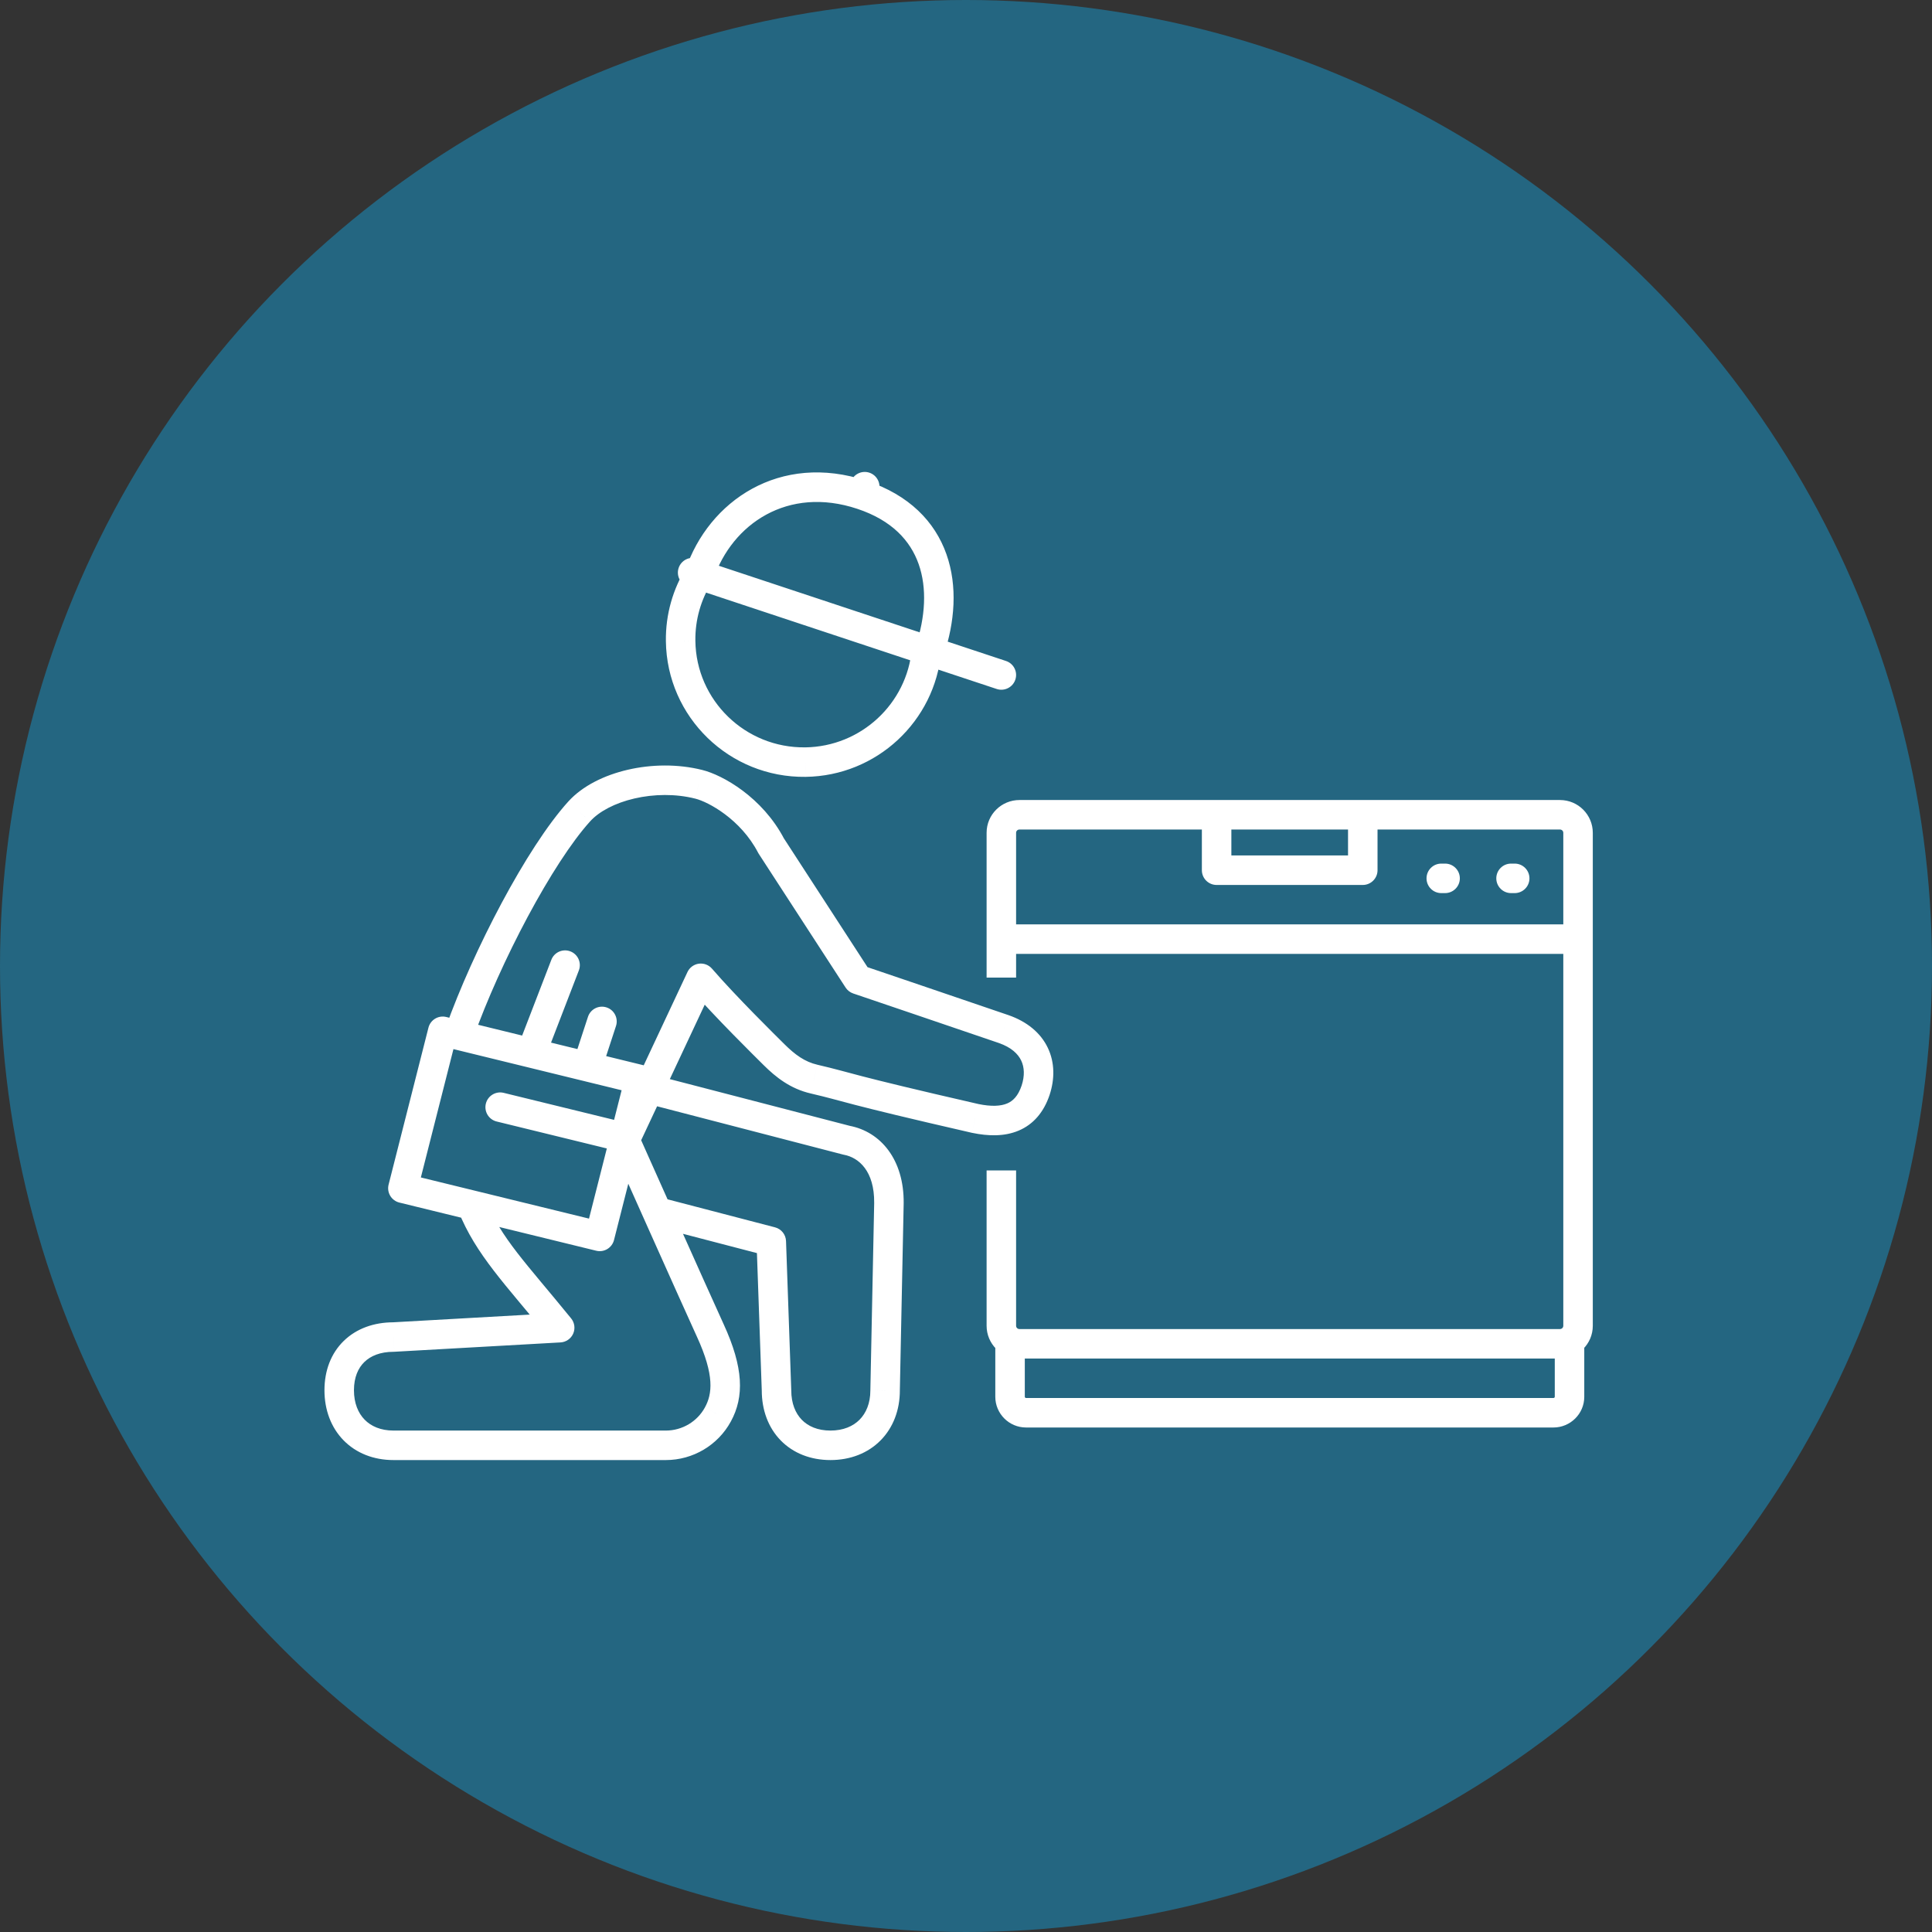
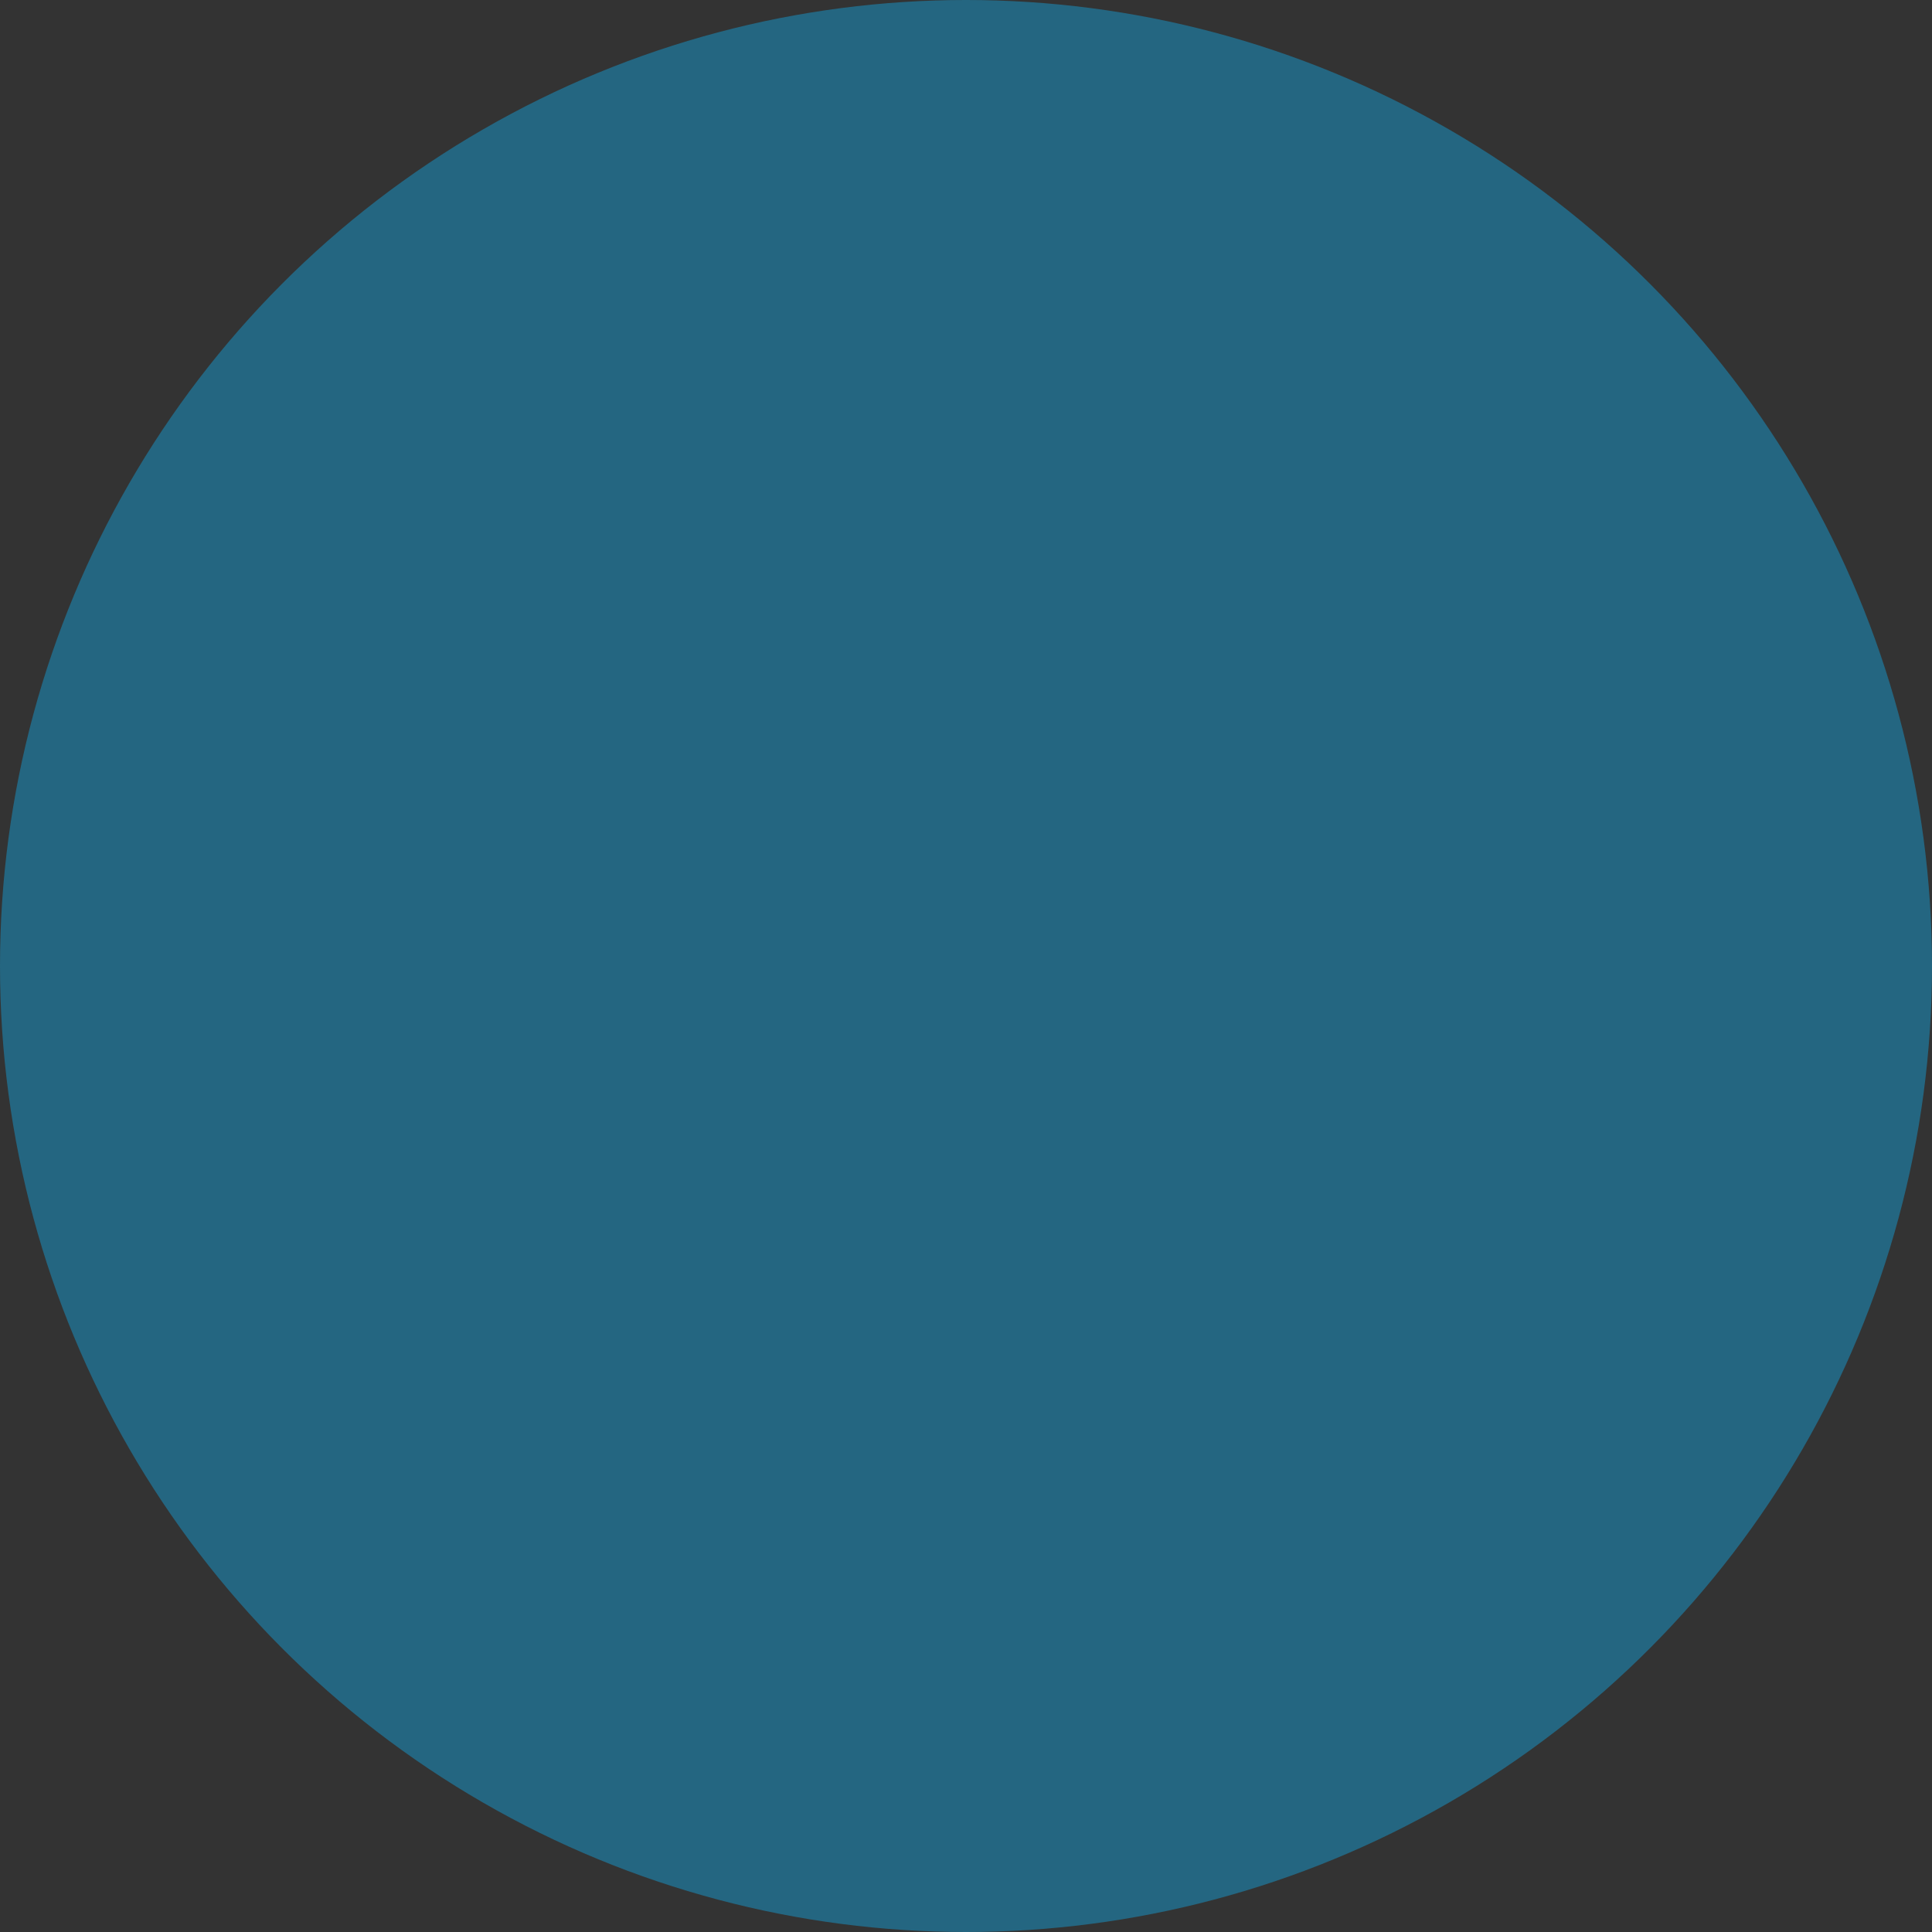
<svg xmlns="http://www.w3.org/2000/svg" width="131" height="131" viewBox="0 0 131 131" fill="none">
  <rect x="0" y="0" width="131" height="131" fill="#333333" stroke="none" />
  <circle cx="65.5" cy="65.5" r="65.5" fill="#246681" />
-   <path d="M42.125 78.111C42.662 78.243 43.203 77.914 43.334 77.377C43.465 76.841 43.137 76.3 42.6 76.168L42.125 78.111ZM34.152 74.101C33.616 73.97 33.074 74.299 32.943 74.835C32.812 75.371 33.14 75.913 33.677 76.044L34.152 74.101ZM82.493 59.005H81.493C81.493 59.557 81.94 60.005 82.493 60.005V59.005ZM92.404 59.005V60.005C92.956 60.005 93.404 59.557 93.404 59.005H92.404ZM97.726 58.557C97.173 58.557 96.726 59.005 96.726 59.557C96.726 60.109 97.173 60.557 97.726 60.557V58.557ZM97.985 60.557C98.537 60.557 98.985 60.109 98.985 59.557C98.985 59.005 98.537 58.557 97.985 58.557V60.557ZM102.457 58.557C101.905 58.557 101.457 59.005 101.457 59.557C101.457 60.109 101.905 60.557 102.457 60.557V58.557ZM102.705 60.557C103.257 60.557 103.705 60.109 103.705 59.557C103.705 59.005 103.257 58.557 102.705 58.557V60.557ZM52.298 84.187L53.297 84.152C53.282 83.71 52.978 83.331 52.55 83.22L52.298 84.187ZM52.652 94.277H53.652C53.652 94.265 53.652 94.253 53.651 94.242L52.652 94.277ZM60.015 94.277L59.015 94.256C59.015 94.263 59.015 94.27 59.015 94.277H60.015ZM60.274 81.568L61.274 81.588L61.274 81.577L60.274 81.568ZM57.407 77.316L57.156 78.284C57.178 78.29 57.2 78.295 57.223 78.299L57.407 77.316ZM57.556 33.07C57.381 33.594 57.663 34.16 58.187 34.336C58.711 34.511 59.277 34.229 59.453 33.705L57.556 33.07ZM59.583 33.318C59.758 32.794 59.475 32.227 58.952 32.052C58.428 31.876 57.861 32.159 57.686 32.682L59.583 33.318ZM47.279 37.877C46.755 37.703 46.189 37.987 46.015 38.511C45.842 39.035 46.126 39.601 46.65 39.775L47.279 37.877ZM67.582 46.717C68.106 46.89 68.672 46.606 68.846 46.082C69.02 45.558 68.736 44.992 68.212 44.818L67.582 46.717ZM58.445 33.552L58.761 32.603L58.761 32.603L58.445 33.552ZM54.611 51.675L54.623 52.675L54.624 52.675L54.611 51.675ZM46.15 43.465L47.15 43.453L47.15 43.451L46.15 43.465ZM37.95 90.025L38.006 91.023C38.381 91.002 38.713 90.772 38.865 90.429C39.016 90.085 38.963 89.685 38.725 89.394L37.95 90.025ZM26.681 90.659V91.659C26.7 91.659 26.719 91.659 26.738 91.657L26.681 90.659ZM48.675 95.909L47.798 95.429L47.797 95.432L48.675 95.909ZM48.156 90.201L47.247 90.618L47.248 90.619L48.156 90.201ZM42.375 77.304L41.469 76.88C41.346 77.143 41.343 77.447 41.461 77.712L42.375 77.304ZM47.519 66.334L48.275 65.679C48.053 65.423 47.717 65.297 47.382 65.343C47.047 65.39 46.758 65.603 46.614 65.909L47.519 66.334ZM55.201 73.17L55.428 72.196L55.425 72.195L55.201 73.17ZM66.127 75.836L65.903 76.811C65.91 76.812 65.917 76.814 65.924 76.815L66.127 75.836ZM70.221 73.922L71.169 74.241L71.171 74.233L70.221 73.922ZM68.05 69.775L68.379 68.831L68.375 68.83L68.05 69.775ZM58.174 66.416L57.335 66.961C57.458 67.149 57.64 67.291 57.853 67.363L58.174 66.416ZM52.286 57.349L51.399 57.81C51.414 57.839 51.43 57.866 51.447 57.893L52.286 57.349ZM47.378 53.179L47.133 54.149L47.138 54.15L47.378 53.179ZM39.271 55.023L40.013 55.694L40.014 55.693L39.271 55.023ZM40.664 83.835L40.426 84.806C40.959 84.937 41.498 84.613 41.633 84.081L40.664 83.835ZM27.319 80.57L26.349 80.323C26.284 80.582 26.324 80.856 26.461 81.085C26.599 81.313 26.822 81.478 27.081 81.541L27.319 80.57ZM30.021 69.928L30.258 68.957C29.725 68.826 29.186 69.15 29.051 69.682L30.021 69.928ZM43.366 73.193L44.335 73.439C44.401 73.181 44.36 72.907 44.223 72.678C44.086 72.45 43.862 72.285 43.603 72.222L43.366 73.193ZM35.247 70.626C35.048 71.141 35.305 71.72 35.821 71.918C36.336 72.117 36.915 71.86 37.113 71.345L35.247 70.626ZM39.249 65.801C39.447 65.285 39.191 64.707 38.675 64.508C38.16 64.31 37.581 64.566 37.383 65.082L39.249 65.801ZM38.864 72.013C38.692 72.538 38.978 73.103 39.503 73.275C40.028 73.446 40.593 73.16 40.765 72.635L38.864 72.013ZM41.767 69.57C41.939 69.045 41.653 68.48 41.128 68.308C40.603 68.136 40.038 68.423 39.867 68.948L41.767 69.57ZM42.6 76.168L34.152 74.101L33.677 76.044L42.125 78.111L42.6 76.168ZM67.487 91.117V94.711H69.487V91.117H67.487ZM67.487 94.711C67.487 95.848 68.415 96.792 69.572 96.792V94.792C69.551 94.792 69.531 94.784 69.512 94.766C69.493 94.746 69.487 94.726 69.487 94.711H67.487ZM69.572 96.792H105.336V94.792H69.572V96.792ZM105.336 96.792C106.467 96.792 107.422 95.874 107.422 94.711H105.422C105.422 94.728 105.416 94.746 105.397 94.765C105.378 94.784 105.355 94.792 105.336 94.792V96.792ZM107.422 94.711V91.117H105.422V94.711H107.422ZM66.897 79.36V89.895H68.897V79.36H66.897ZM66.897 89.895C66.897 91.115 67.885 92.117 69.124 92.117V90.117C68.994 90.117 68.897 90.015 68.897 89.895H66.897ZM69.124 92.117H105.773V90.117H69.124V92.117ZM105.773 92.117C106.987 92.117 108 91.14 108 89.895H106C106 90.014 105.904 90.117 105.773 90.117V92.117ZM108 89.895V56.468H106V89.895H108ZM108 56.468C108 55.248 107.011 54.246 105.773 54.246V56.246C105.903 56.246 106 56.349 106 56.468H108ZM105.773 54.246H69.124V56.246H105.773V54.246ZM69.124 54.246C67.91 54.246 66.897 55.224 66.897 56.468H68.897C68.897 56.349 68.993 56.246 69.124 56.246V54.246ZM66.897 56.468V66.287H68.897V56.468H66.897ZM67.897 64.679H107V62.679H67.897V64.679ZM81.493 55.258V59.005H83.493V55.258H81.493ZM82.493 60.005H92.404V58.005H82.493V60.005ZM93.404 59.005V55.258H91.404V59.005H93.404ZM97.726 60.557H97.985V58.557H97.726V60.557ZM102.457 60.557H102.705V58.557H102.457V60.557ZM44.388 83.158L52.046 85.155L52.55 83.22L44.892 81.223L44.388 83.158ZM51.298 84.222L51.653 94.312L53.651 94.242L53.297 84.152L51.298 84.222ZM51.652 94.277C51.652 95.601 52.087 96.795 52.932 97.664C53.781 98.536 54.965 99 56.31 99V97C55.436 97 54.792 96.707 54.366 96.269C53.937 95.828 53.652 95.161 53.652 94.277H51.652ZM56.31 99C57.653 99 58.846 98.537 59.704 97.67C60.562 96.805 61.015 95.61 61.015 94.277H59.015C59.015 95.152 58.724 95.818 58.284 96.263C57.844 96.706 57.185 97 56.31 97V99ZM61.014 94.297L61.274 81.588L59.275 81.547L59.015 94.256L61.014 94.297ZM61.274 81.577C61.301 78.635 59.722 76.732 57.591 76.333L57.223 78.299C58.231 78.488 59.294 79.403 59.274 81.559L61.274 81.577ZM57.658 76.348L44.585 72.954L44.082 74.889L57.156 78.284L57.658 76.348ZM59.453 33.705L59.583 33.318L57.686 32.682L57.556 33.07L59.453 33.705ZM46.65 39.775L67.582 46.717L68.212 44.818L47.279 37.877L46.65 39.775ZM48.373 39.274C49.635 35.524 53.419 32.934 58.13 34.501L58.761 32.603C52.876 30.646 48.046 33.976 46.477 38.636L48.373 39.274ZM58.13 34.501C60.477 35.281 61.729 36.662 62.289 38.246C62.864 39.874 62.748 41.842 62.088 43.804L63.983 44.442C64.739 42.199 64.942 39.751 64.174 37.58C63.392 35.364 61.642 33.561 58.761 32.603L58.13 34.501ZM61.827 44.01C61.495 47.696 58.401 50.624 54.597 50.676L54.624 52.675C59.458 52.61 63.396 48.89 63.819 44.189L61.827 44.01ZM54.598 50.675C50.532 50.727 47.202 47.489 47.15 43.453L45.151 43.478C45.217 48.627 49.462 52.741 54.623 52.675L54.598 50.675ZM47.15 43.451C47.13 42.006 47.533 40.665 48.241 39.514L46.538 38.466C45.641 39.923 45.124 41.636 45.151 43.48L47.15 43.451ZM31.074 82.103C32.258 85.073 34.286 87.108 37.174 90.656L38.725 89.394C35.667 85.636 33.967 83.959 32.932 81.362L31.074 82.103ZM37.894 89.026L26.625 89.661L26.738 91.657L38.006 91.023L37.894 89.026ZM26.681 89.659C25.361 89.659 24.174 90.079 23.312 90.917C22.446 91.759 22 92.933 22 94.265H24C24 93.388 24.285 92.76 24.706 92.351C25.13 91.938 25.784 91.659 26.681 91.659V89.659ZM22 94.265C22 95.593 22.444 96.79 23.294 97.66C24.146 98.532 25.335 99 26.681 99V97C25.809 97 25.157 96.705 24.724 96.261C24.288 95.816 24 95.145 24 94.265H22ZM26.681 99H45.148V97H26.681V99ZM45.148 99C46.988 99 48.682 97.99 49.554 96.387L47.797 95.432C47.276 96.389 46.257 97 45.148 97V99ZM49.553 96.39C50.476 94.705 50.416 92.721 49.065 89.783L47.248 90.619C48.468 93.272 48.291 94.53 47.798 95.429L49.553 96.39ZM49.065 89.784C48.572 88.709 47.129 85.49 45.807 82.534C45.146 81.057 44.516 79.648 44.052 78.608C43.819 78.088 43.629 77.66 43.496 77.362C43.429 77.213 43.377 77.097 43.342 77.018C43.324 76.978 43.311 76.948 43.302 76.928C43.297 76.917 43.294 76.91 43.291 76.905C43.29 76.902 43.289 76.9 43.289 76.899C43.288 76.898 43.288 76.898 43.288 76.897C43.288 76.897 43.288 76.897 43.288 76.897C43.288 76.897 43.288 76.897 42.375 77.304C41.461 77.712 41.461 77.712 41.462 77.712C41.462 77.712 41.462 77.712 41.462 77.712C41.462 77.713 41.462 77.713 41.462 77.714C41.463 77.715 41.464 77.717 41.465 77.72C41.467 77.725 41.471 77.733 41.475 77.743C41.484 77.763 41.498 77.793 41.516 77.833C41.551 77.912 41.603 78.028 41.669 78.177C41.802 78.475 41.993 78.903 42.226 79.423C42.69 80.464 43.32 81.873 43.981 83.35C45.301 86.302 46.749 89.532 47.247 90.618L49.065 89.784ZM43.28 77.729L48.425 66.758L46.614 65.909L41.469 76.88L43.28 77.729ZM46.763 66.989C48.493 68.985 51.192 71.636 51.769 72.211L53.18 70.793C52.578 70.194 49.944 67.606 48.275 65.679L46.763 66.989ZM51.769 72.211C52.603 73.04 53.59 73.825 54.976 74.144L55.425 72.195C54.569 71.998 53.904 71.514 53.18 70.793L51.769 72.211ZM54.974 74.144C56.169 74.422 56.618 74.564 57.957 74.912C59.278 75.254 61.415 75.782 65.903 76.811L66.35 74.861C61.871 73.835 59.754 73.311 58.459 72.976C57.182 72.644 56.652 72.481 55.428 72.196L54.974 74.144ZM65.924 76.815C67.01 77.041 68.106 77.069 69.067 76.663C70.075 76.239 70.777 75.405 71.169 74.241L69.274 73.602C69.029 74.329 68.674 74.659 68.29 74.821C67.859 75.003 67.226 75.043 66.33 74.857L65.924 76.815ZM71.171 74.233C71.517 73.179 71.528 72.054 71.047 71.047C70.562 70.032 69.64 69.27 68.379 68.831L67.721 70.72C68.584 71.02 69.031 71.468 69.242 71.91C69.457 72.359 69.492 72.938 69.271 73.61L71.171 74.233ZM68.375 68.83C67.193 68.424 64.722 67.583 62.549 66.845C61.462 66.476 60.448 66.132 59.707 65.88C59.336 65.754 59.033 65.651 58.823 65.58C58.718 65.545 58.636 65.517 58.58 65.498C58.552 65.489 58.531 65.481 58.517 65.477C58.51 65.474 58.504 65.472 58.501 65.471C58.499 65.47 58.498 65.47 58.497 65.47C58.496 65.469 58.496 65.469 58.495 65.469C58.495 65.469 58.495 65.469 58.495 65.469C58.495 65.469 58.495 65.469 58.174 66.416C57.853 67.363 57.853 67.363 57.853 67.363C57.853 67.363 57.853 67.363 57.853 67.363C57.853 67.363 57.854 67.364 57.854 67.364C57.855 67.364 57.856 67.364 57.858 67.365C57.862 67.366 57.867 67.368 57.874 67.371C57.889 67.375 57.91 67.383 57.938 67.392C57.993 67.411 58.075 67.439 58.18 67.474C58.391 67.546 58.693 67.648 59.064 67.774C59.805 68.026 60.819 68.37 61.906 68.739C64.08 69.477 66.547 70.317 67.725 70.721L68.375 68.83ZM59.013 65.872L53.125 56.804L51.447 57.893L57.335 66.961L59.013 65.872ZM53.173 56.887C51.704 54.067 49.008 52.551 47.617 52.208L47.138 54.15C48.036 54.371 50.225 55.556 51.399 57.81L53.173 56.887ZM47.622 52.209C45.96 51.791 44.163 51.823 42.568 52.193C40.987 52.559 39.495 53.283 38.529 54.353L40.014 55.693C40.617 55.025 41.686 54.45 43.019 54.141C44.338 53.836 45.81 53.815 47.133 54.149L47.622 52.209ZM38.53 54.352C37.108 55.923 35.496 58.461 34.021 61.215C32.538 63.984 31.157 67.043 30.211 69.698L32.096 70.369C33.002 67.822 34.341 64.855 35.784 62.159C37.236 59.449 38.756 57.083 40.013 55.694L38.53 54.352ZM40.901 82.864L27.556 79.598L27.081 81.541L40.426 84.806L40.901 82.864ZM28.288 80.816L30.99 70.174L29.051 69.682L26.349 80.323L28.288 80.816ZM29.783 70.899L43.128 74.165L43.603 72.222L30.258 68.957L29.783 70.899ZM42.397 72.947L39.694 83.589L41.633 84.081L44.335 73.439L42.397 72.947ZM37.113 71.345L39.249 65.801L37.383 65.082L35.247 70.626L37.113 71.345ZM40.765 72.635L41.767 69.57L39.867 68.948L38.864 72.013L40.765 72.635Z" fill="white" />
</svg>